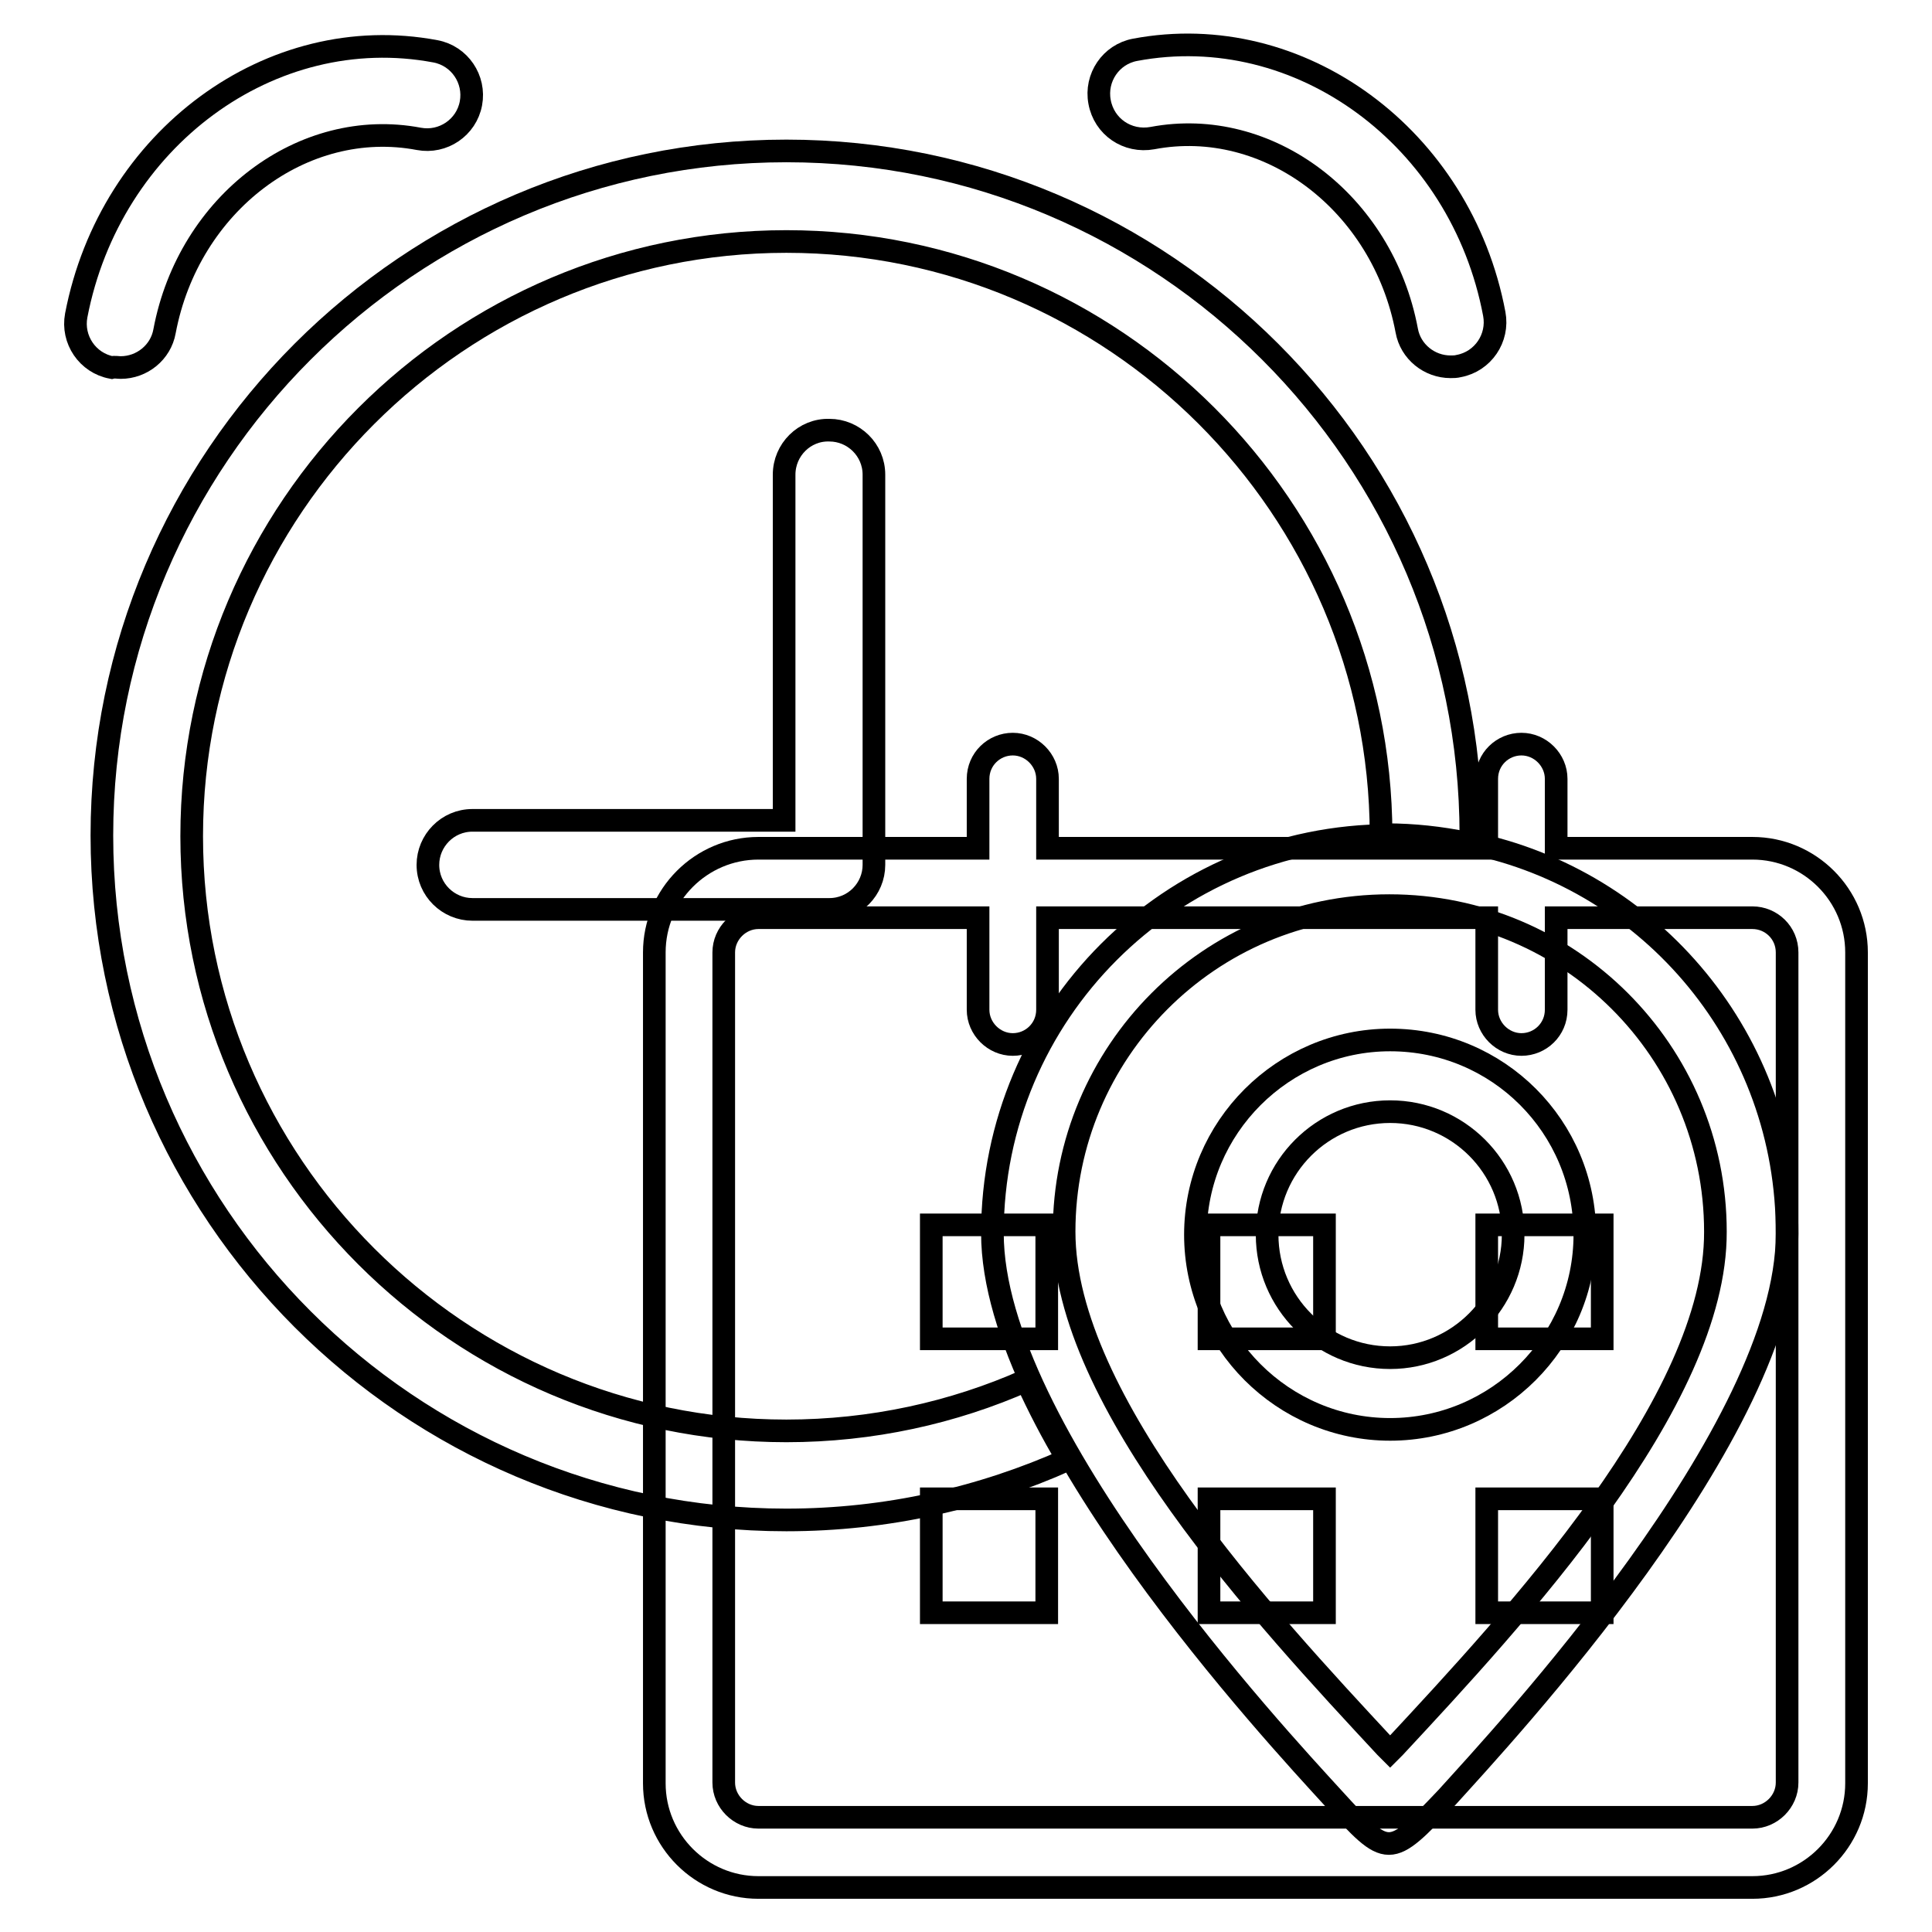
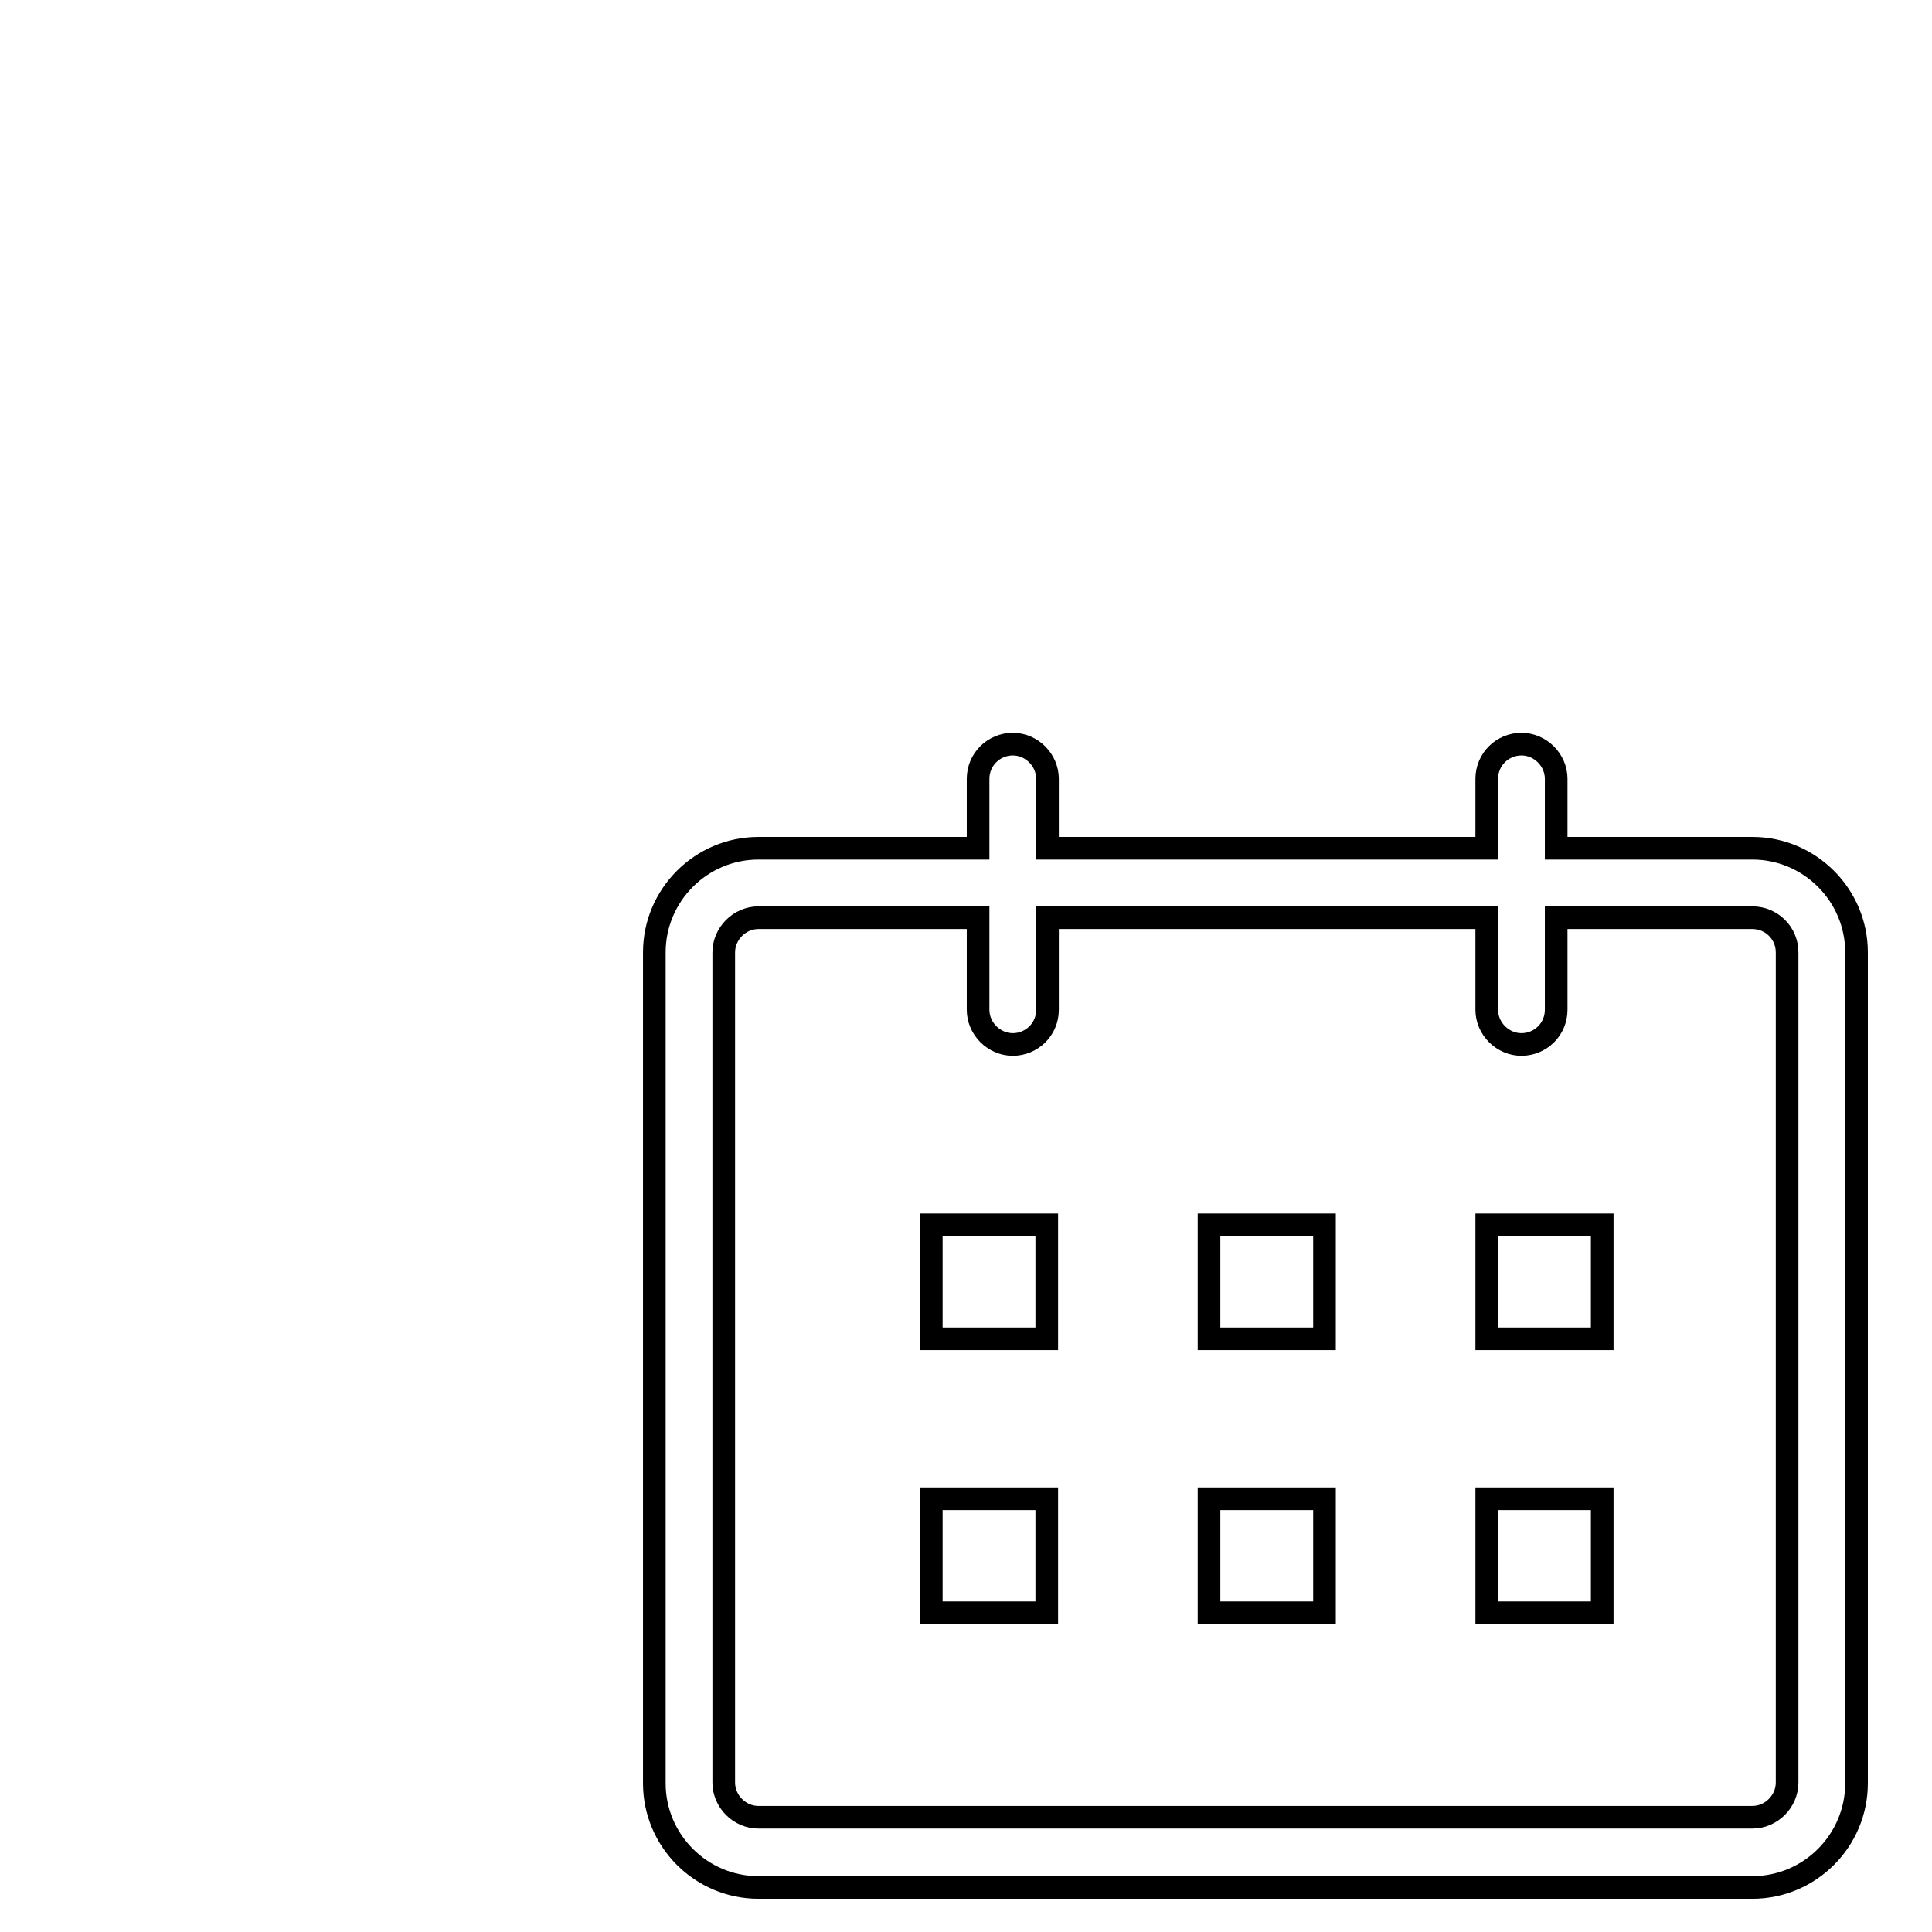
<svg xmlns="http://www.w3.org/2000/svg" version="1.1" x="0px" y="0px" viewBox="0 0 256 256" enable-background="new 0 0 256 256" xml:space="preserve">
  <g>
    <g>
      <path stroke-width="3" fill-opacity="0" stroke="#000000" d="M232.2,112.4h-26v-9.2c0-2.5-2.1-4.6-4.6-4.6c-2.5,0-4.6,2-4.6,4.6v9.2h-58.2v-9.2c0-2.5-2.1-4.6-4.6-4.6c-2.5,0-4.6,2-4.6,4.6v9.2h-29.1c-7.6,0-13.8,6.2-13.8,13.8v110.1c0,7.6,6.2,13.8,13.8,13.8h131.7c7.6,0,13.8-6.2,13.8-13.8V126.2C246,118.6,239.8,112.4,232.2,112.4z M236.8,236.2c0,2.5-2.1,4.6-4.6,4.6H100.5c-2.5,0-4.6-2.1-4.6-4.6V126.2c0-2.5,2.1-4.6,4.6-4.6h29.1v12.2c0,2.5,2.1,4.6,4.6,4.6c2.5,0,4.6-2,4.6-4.6v-12.2H197v12.2c0,2.5,2.1,4.6,4.6,4.6c2.5,0,4.6-2,4.6-4.6v-12.2h26c2.5,0,4.6,2,4.6,4.6V236.2z M123.4,177.4h15.3v-15.1h-15.3V177.4z M160.2,177.4h15.3v-15.1h-15.3V177.4z M197,177.4h15.3v-15.1H197V177.4z M123.4,213.7h15.3v-15.1h-15.3V213.7z M160.2,213.7h15.3v-15.1h-15.3V213.7z M197,213.7h15.3v-15.1H197V213.7z" />
-       <path stroke-width="3" fill-opacity="0" stroke="#000000" d="M152.7,18.3c15.3-2.9,30.5,8.5,33.7,25.5c0.5,2.8,3,4.8,5.8,4.8c0.4,0,0.7,0,1.1-0.1c3.2-0.6,5.3-3.7,4.7-6.9c-4.4-23.4-25.8-39.1-47.6-35c-3.2,0.6-5.3,3.7-4.7,6.9C146.3,16.8,149.4,18.9,152.7,18.3z" />
-       <path stroke-width="3" fill-opacity="0" stroke="#000000" d="M103.9,62.9v45.8H62.6c-3.3,0-5.9,2.7-5.9,5.9c0,3.3,2.7,5.9,5.9,5.9h47.3c3.3,0,5.9-2.7,5.9-5.9V62.9c0-3.3-2.7-5.9-5.9-5.9C106.6,56.9,103.9,59.6,103.9,62.9z" />
-       <path stroke-width="3" fill-opacity="0" stroke="#000000" d="M16,48.7c2.8,0,5.3-2,5.8-4.8c3.2-17,18.4-28.4,33.7-25.5c3.2,0.6,6.3-1.5,6.9-4.7c0.6-3.2-1.5-6.3-4.7-6.9c-21.8-4.1-43.1,11.6-47.6,35c-0.6,3.2,1.5,6.3,4.7,6.9C15.2,48.6,15.6,48.7,16,48.7z" />
-       <path stroke-width="3" fill-opacity="0" stroke="#000000" d="M194.9,111.7c0-0.3,0-0.7,0-1c0-50-40.7-90.7-90.7-90.7s-90.7,40.7-90.7,90.7c0,50,40.7,90.7,90.7,90.7c13.3,0,25.9-2.9,37.3-8c-2.1-3.5-3.9-7-5.5-10.5c-9.7,4.3-20.5,6.7-31.8,6.7c-43.4,0-78.8-35.4-78.8-78.8c0-43.4,35.4-78.8,78.8-78.8c43.4,0,78.7,35.3,78.8,78.6c0.2,0,0.4,0,0.7,0c3.6,0,7.2,0.4,10.6,1.1c-3.3-0.6-6.6-1-10.1-1c-29.1,0-52.7,23.6-52.7,52.7c0,26.2,37.7,66.7,45.1,74.8c7.4,8.1,7.4,8.1,15.1,0c7.5-8.3,45.1-48.6,45.1-74.7C236.9,137.9,218.9,116.6,194.9,111.7z M184.8,231.5l-0.6,0.6l-0.6-0.6c-15.9-17.1-42.6-45.8-42.6-68.3c0-23.8,19.3-43.2,43.1-43.2c23.8,0,43.2,19.3,43.2,43.2C227.4,185.7,200.7,214.4,184.8,231.5z" />
-       <path stroke-width="3" fill-opacity="0" stroke="#000000" d="M184.2,137.8c-14.2,0-25.8,11.6-25.8,25.8c0,14.2,11.6,25.8,25.8,25.8s25.8-11.6,25.8-25.8C210,149.3,198.5,137.8,184.2,137.8z M184.2,179.9c-9,0-16.3-7.3-16.3-16.3c0-9,7.3-16.3,16.3-16.3c9,0,16.3,7.3,16.3,16.3C200.5,172.5,193.2,179.9,184.2,179.9z" />
    </g>
  </g>
</svg>